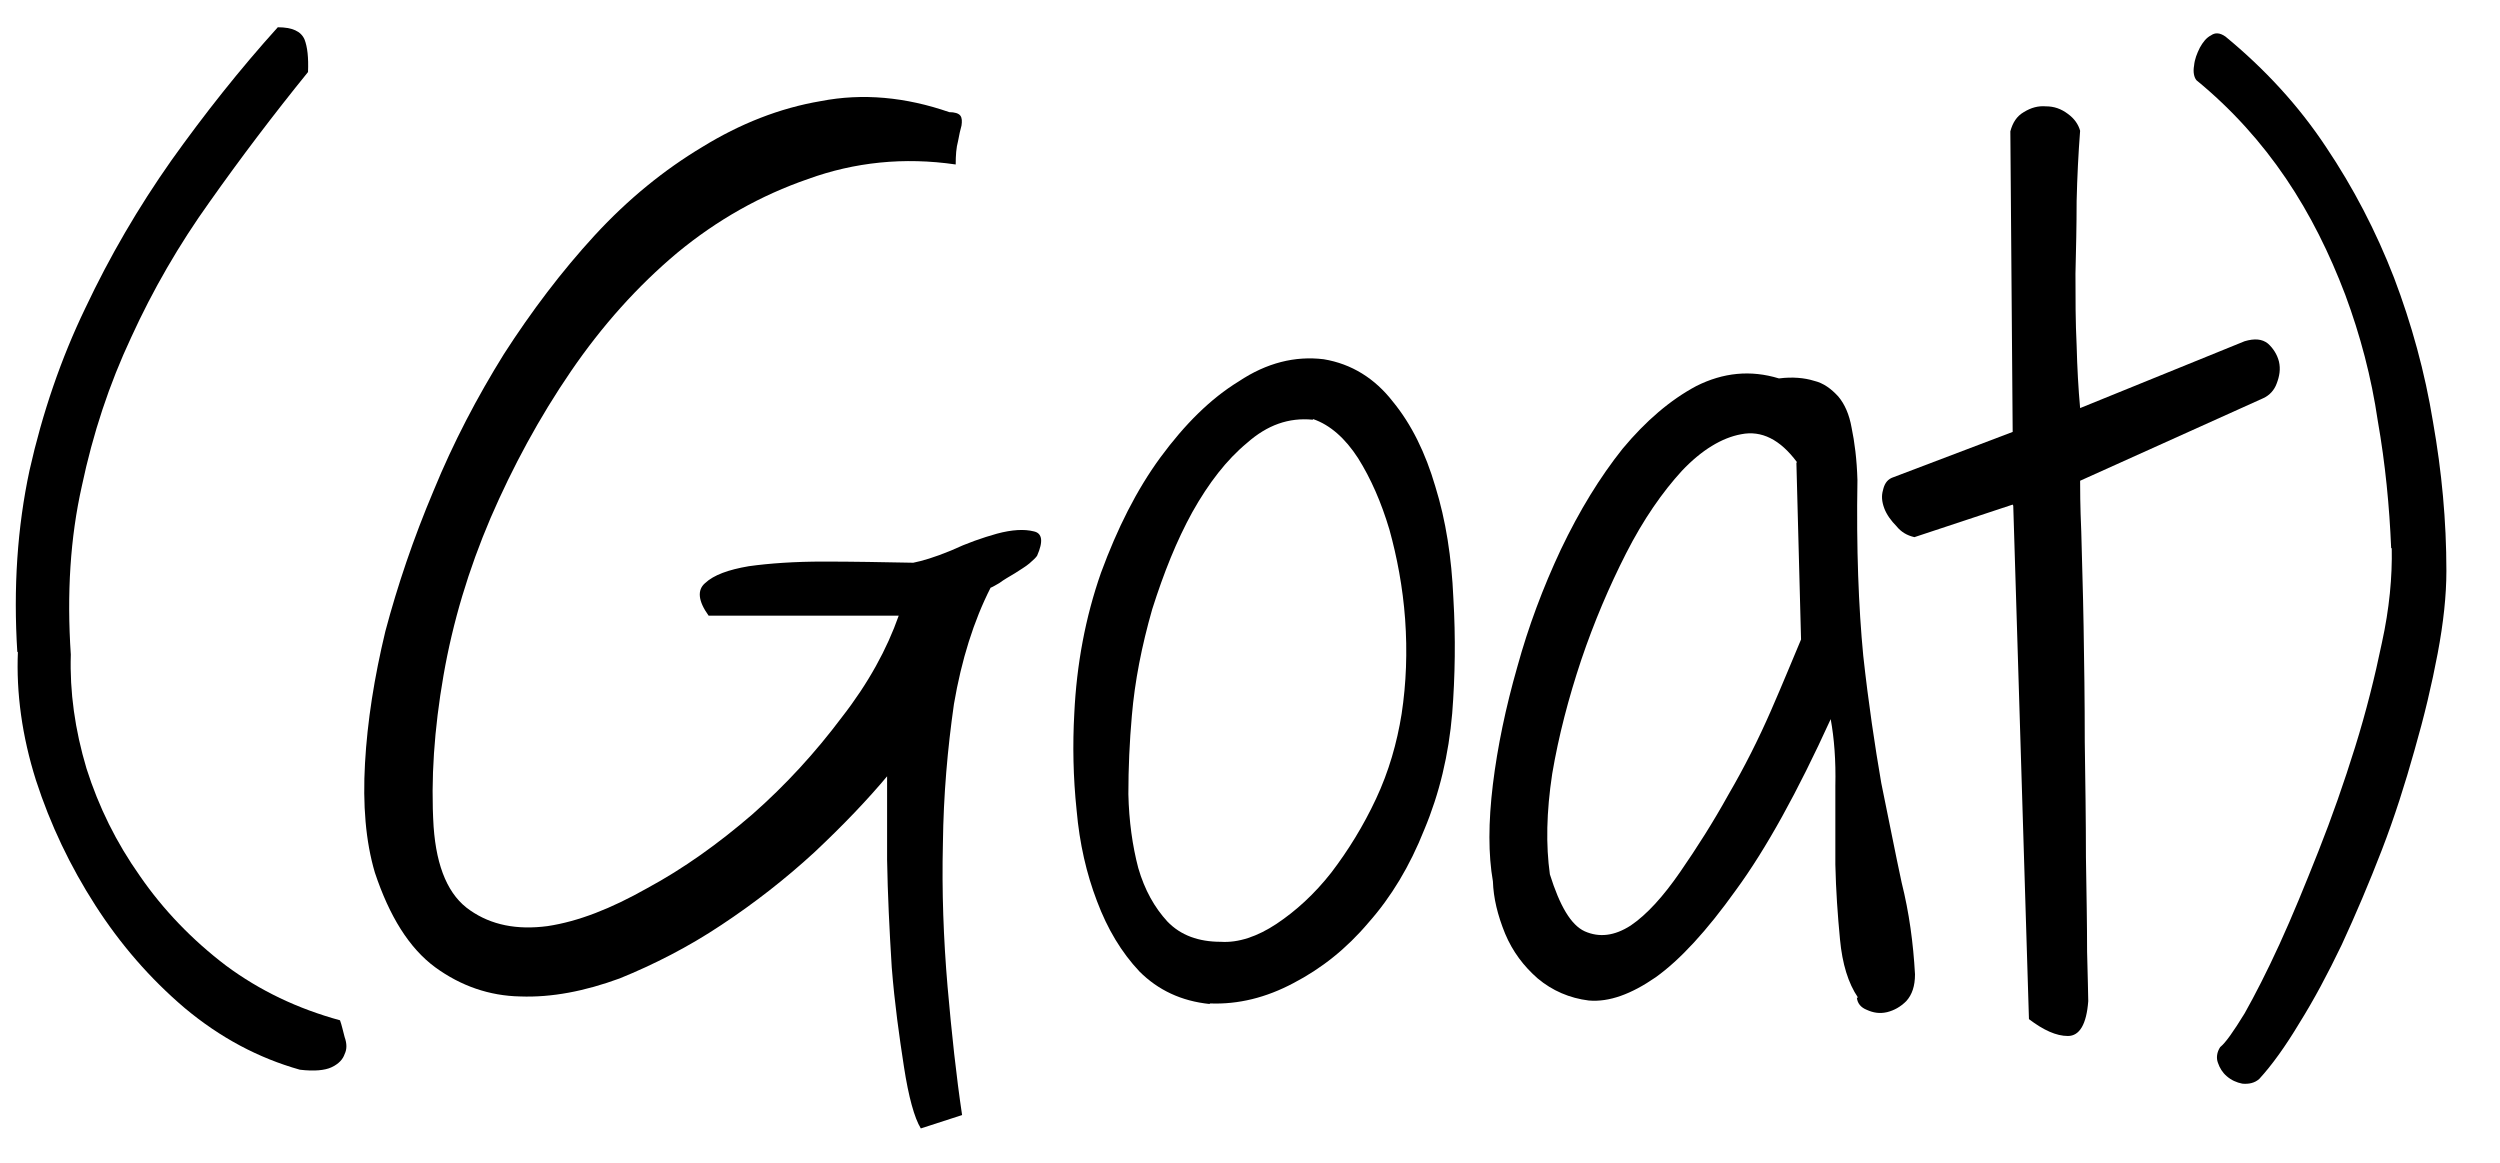
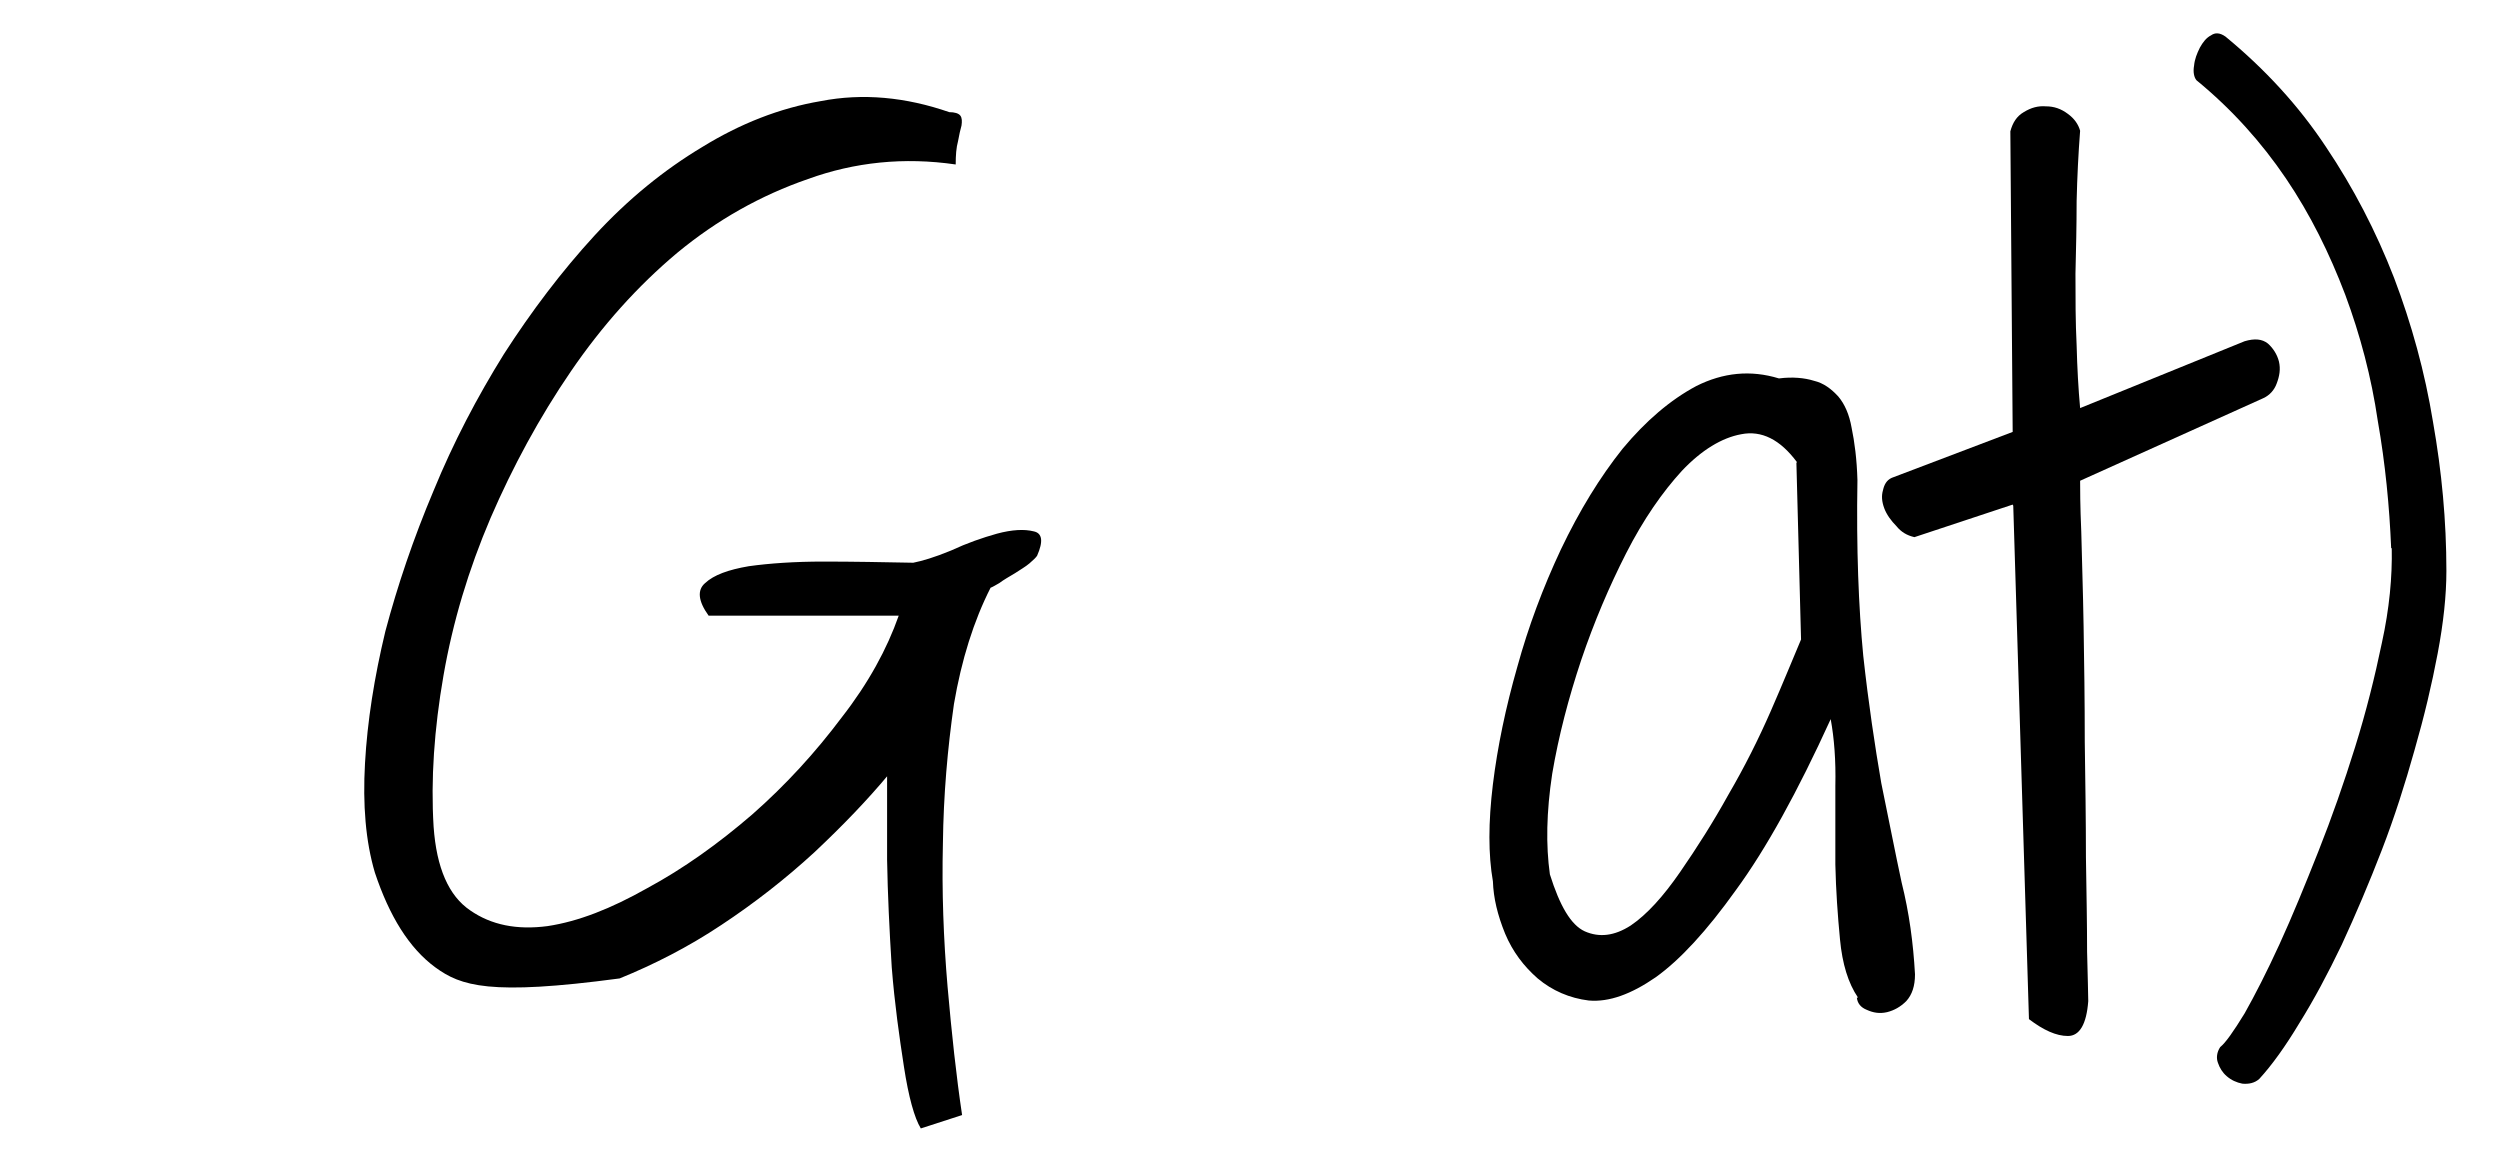
<svg xmlns="http://www.w3.org/2000/svg" width="43" height="20" viewBox="0 0 43 20" fill="none">
-   <path d="M0.298 11.219C0.228 10.109 0.298 9.069 0.508 8.089C0.728 7.109 1.048 6.169 1.468 5.299C1.888 4.409 2.378 3.569 2.948 2.759C3.518 1.959 4.128 1.189 4.778 0.469C5.028 0.469 5.178 0.539 5.238 0.679C5.288 0.809 5.308 0.989 5.298 1.239C4.698 1.979 4.138 2.719 3.608 3.469C3.078 4.209 2.628 4.989 2.258 5.799C1.878 6.609 1.598 7.459 1.408 8.359C1.208 9.249 1.148 10.209 1.218 11.259C1.198 11.899 1.288 12.549 1.488 13.219C1.698 13.879 1.998 14.489 2.408 15.069C2.808 15.649 3.308 16.169 3.888 16.609C4.468 17.039 5.118 17.349 5.848 17.549C5.878 17.629 5.898 17.729 5.928 17.839C5.968 17.949 5.968 18.049 5.928 18.129C5.898 18.219 5.828 18.299 5.698 18.359C5.588 18.409 5.408 18.429 5.158 18.399C4.448 18.199 3.788 17.849 3.178 17.339C2.578 16.829 2.068 16.239 1.638 15.569C1.208 14.899 0.868 14.189 0.618 13.419C0.378 12.659 0.278 11.919 0.308 11.209L0.298 11.219Z" fill="black" />
-   <path d="M15.278 13.329C14.928 13.749 14.508 14.189 14.008 14.659C13.508 15.119 12.968 15.539 12.408 15.909C11.838 16.289 11.248 16.589 10.658 16.829C10.058 17.049 9.488 17.159 8.948 17.139C8.418 17.129 7.928 16.959 7.488 16.639C7.038 16.309 6.698 15.759 6.448 15.009C6.288 14.469 6.238 13.839 6.278 13.129C6.318 12.409 6.438 11.649 6.628 10.859C6.838 10.069 7.108 9.269 7.458 8.439C7.798 7.609 8.208 6.829 8.668 6.089C9.138 5.359 9.658 4.669 10.228 4.049C10.808 3.419 11.428 2.919 12.078 2.529C12.728 2.129 13.408 1.859 14.118 1.739C14.838 1.599 15.578 1.669 16.328 1.929C16.418 1.929 16.488 1.949 16.518 1.989C16.548 2.029 16.548 2.089 16.538 2.159C16.518 2.229 16.498 2.319 16.478 2.429C16.448 2.539 16.438 2.669 16.438 2.829C15.548 2.699 14.698 2.789 13.898 3.079C13.088 3.359 12.338 3.779 11.648 4.349C10.968 4.919 10.358 5.599 9.818 6.389C9.278 7.179 8.818 8.029 8.438 8.909C8.058 9.799 7.788 10.699 7.628 11.619C7.468 12.539 7.408 13.409 7.458 14.219C7.508 14.929 7.718 15.409 8.088 15.659C8.448 15.909 8.888 15.999 9.418 15.929C9.948 15.849 10.508 15.629 11.128 15.279C11.758 14.939 12.358 14.509 12.938 14.009C13.518 13.499 14.028 12.939 14.478 12.339C14.938 11.749 15.258 11.159 15.458 10.589H12.188C12.008 10.339 11.988 10.149 12.128 10.029C12.278 9.889 12.528 9.799 12.878 9.739C13.238 9.689 13.668 9.659 14.168 9.659C14.668 9.659 15.178 9.669 15.708 9.679C15.858 9.649 16.068 9.589 16.358 9.469C16.638 9.339 16.898 9.249 17.148 9.179C17.408 9.109 17.618 9.099 17.778 9.139C17.928 9.169 17.948 9.309 17.838 9.559C17.818 9.589 17.778 9.629 17.708 9.689C17.638 9.749 17.548 9.799 17.458 9.859C17.358 9.919 17.268 9.969 17.188 10.029C17.118 10.069 17.068 10.099 17.038 10.109C16.748 10.679 16.538 11.349 16.408 12.109C16.298 12.879 16.228 13.669 16.218 14.509C16.198 15.329 16.228 16.149 16.298 16.969C16.368 17.769 16.448 18.509 16.548 19.179L15.838 19.409C15.728 19.229 15.628 18.869 15.548 18.349C15.468 17.829 15.388 17.269 15.338 16.639C15.298 15.999 15.268 15.379 15.258 14.789V13.349L15.278 13.329Z" fill="black" />
-   <path d="M20.808 17.269C20.318 17.219 19.918 17.029 19.598 16.709C19.288 16.379 19.048 15.979 18.868 15.499C18.688 15.029 18.568 14.509 18.518 13.939C18.458 13.369 18.448 12.809 18.478 12.269C18.518 11.429 18.668 10.619 18.938 9.849C19.218 9.089 19.548 8.429 19.958 7.869C20.378 7.299 20.818 6.859 21.308 6.559C21.788 6.239 22.278 6.119 22.768 6.179C23.248 6.259 23.648 6.509 23.958 6.909C24.278 7.299 24.518 7.789 24.688 8.369C24.868 8.949 24.968 9.589 24.998 10.289C25.038 10.969 25.028 11.629 24.978 12.269C24.918 12.979 24.758 13.649 24.498 14.269C24.248 14.899 23.928 15.429 23.538 15.869C23.158 16.319 22.728 16.659 22.248 16.909C21.778 17.159 21.298 17.279 20.808 17.259V17.269ZM22.578 7.219C22.168 7.179 21.798 7.309 21.448 7.619C21.098 7.909 20.788 8.309 20.508 8.809C20.238 9.299 20.018 9.849 19.818 10.479C19.638 11.109 19.518 11.719 19.468 12.309C19.428 12.759 19.408 13.209 19.408 13.659C19.418 14.119 19.478 14.549 19.578 14.929C19.688 15.309 19.858 15.609 20.078 15.849C20.308 16.089 20.618 16.199 20.998 16.199C21.298 16.219 21.628 16.109 21.958 15.889C22.288 15.669 22.608 15.379 22.898 15.009C23.188 14.629 23.448 14.209 23.668 13.739C23.888 13.269 24.028 12.779 24.108 12.279C24.188 11.749 24.208 11.209 24.168 10.649C24.128 10.099 24.028 9.579 23.898 9.109C23.758 8.639 23.578 8.229 23.358 7.879C23.138 7.539 22.878 7.309 22.588 7.209L22.578 7.219Z" fill="black" />
+   <path d="M15.278 13.329C14.928 13.749 14.508 14.189 14.008 14.659C13.508 15.119 12.968 15.539 12.408 15.909C11.838 16.289 11.248 16.589 10.658 16.829C8.418 17.129 7.928 16.959 7.488 16.639C7.038 16.309 6.698 15.759 6.448 15.009C6.288 14.469 6.238 13.839 6.278 13.129C6.318 12.409 6.438 11.649 6.628 10.859C6.838 10.069 7.108 9.269 7.458 8.439C7.798 7.609 8.208 6.829 8.668 6.089C9.138 5.359 9.658 4.669 10.228 4.049C10.808 3.419 11.428 2.919 12.078 2.529C12.728 2.129 13.408 1.859 14.118 1.739C14.838 1.599 15.578 1.669 16.328 1.929C16.418 1.929 16.488 1.949 16.518 1.989C16.548 2.029 16.548 2.089 16.538 2.159C16.518 2.229 16.498 2.319 16.478 2.429C16.448 2.539 16.438 2.669 16.438 2.829C15.548 2.699 14.698 2.789 13.898 3.079C13.088 3.359 12.338 3.779 11.648 4.349C10.968 4.919 10.358 5.599 9.818 6.389C9.278 7.179 8.818 8.029 8.438 8.909C8.058 9.799 7.788 10.699 7.628 11.619C7.468 12.539 7.408 13.409 7.458 14.219C7.508 14.929 7.718 15.409 8.088 15.659C8.448 15.909 8.888 15.999 9.418 15.929C9.948 15.849 10.508 15.629 11.128 15.279C11.758 14.939 12.358 14.509 12.938 14.009C13.518 13.499 14.028 12.939 14.478 12.339C14.938 11.749 15.258 11.159 15.458 10.589H12.188C12.008 10.339 11.988 10.149 12.128 10.029C12.278 9.889 12.528 9.799 12.878 9.739C13.238 9.689 13.668 9.659 14.168 9.659C14.668 9.659 15.178 9.669 15.708 9.679C15.858 9.649 16.068 9.589 16.358 9.469C16.638 9.339 16.898 9.249 17.148 9.179C17.408 9.109 17.618 9.099 17.778 9.139C17.928 9.169 17.948 9.309 17.838 9.559C17.818 9.589 17.778 9.629 17.708 9.689C17.638 9.749 17.548 9.799 17.458 9.859C17.358 9.919 17.268 9.969 17.188 10.029C17.118 10.069 17.068 10.099 17.038 10.109C16.748 10.679 16.538 11.349 16.408 12.109C16.298 12.879 16.228 13.669 16.218 14.509C16.198 15.329 16.228 16.149 16.298 16.969C16.368 17.769 16.448 18.509 16.548 19.179L15.838 19.409C15.728 19.229 15.628 18.869 15.548 18.349C15.468 17.829 15.388 17.269 15.338 16.639C15.298 15.999 15.268 15.379 15.258 14.789V13.349L15.278 13.329Z" fill="black" />
  <path d="M31.958 17.159C31.788 16.909 31.688 16.579 31.648 16.159C31.608 15.739 31.578 15.319 31.568 14.869V13.519C31.578 13.079 31.548 12.699 31.488 12.369C30.918 13.619 30.378 14.599 29.858 15.309C29.358 16.009 28.898 16.509 28.478 16.809C28.058 17.099 27.678 17.239 27.328 17.209C26.998 17.169 26.698 17.039 26.448 16.829C26.208 16.619 26.018 16.369 25.888 16.059C25.758 15.739 25.688 15.449 25.678 15.159C25.598 14.699 25.598 14.149 25.678 13.489C25.758 12.839 25.898 12.169 26.098 11.469C26.288 10.779 26.538 10.109 26.848 9.449C27.168 8.779 27.518 8.209 27.908 7.719C28.308 7.239 28.728 6.879 29.178 6.639C29.638 6.409 30.108 6.359 30.598 6.509C30.828 6.479 31.038 6.499 31.198 6.549C31.368 6.589 31.498 6.689 31.618 6.819C31.728 6.949 31.808 7.129 31.848 7.359C31.898 7.599 31.938 7.899 31.948 8.259C31.928 9.439 31.968 10.449 32.048 11.279C32.138 12.099 32.248 12.829 32.358 13.469C32.488 14.099 32.598 14.669 32.708 15.179C32.838 15.699 32.908 16.219 32.938 16.759C32.938 16.959 32.888 17.109 32.788 17.219C32.688 17.319 32.578 17.379 32.458 17.409C32.328 17.439 32.218 17.419 32.108 17.369C32.008 17.329 31.948 17.259 31.938 17.159H31.958ZM30.908 7.949C30.618 7.559 30.298 7.399 29.948 7.469C29.618 7.529 29.268 7.739 28.928 8.099C28.598 8.459 28.268 8.929 27.968 9.519C27.678 10.089 27.418 10.699 27.198 11.349C26.978 12.009 26.808 12.659 26.698 13.309C26.598 13.969 26.588 14.539 26.658 15.039C26.828 15.579 27.018 15.909 27.258 16.019C27.508 16.129 27.768 16.099 28.048 15.919C28.328 15.729 28.608 15.419 28.898 14.999C29.188 14.579 29.468 14.139 29.728 13.669C30.008 13.189 30.248 12.709 30.458 12.229C30.668 11.749 30.838 11.329 30.978 10.999L30.898 7.959L30.908 7.949Z" fill="black" />
  <path d="M34.618 8.679L32.928 9.239C32.798 9.209 32.698 9.149 32.618 9.049C32.528 8.959 32.448 8.849 32.408 8.739C32.368 8.629 32.358 8.529 32.388 8.429C32.408 8.339 32.448 8.259 32.538 8.219L34.618 7.429L34.578 2.259C34.618 2.109 34.688 1.999 34.808 1.929C34.938 1.849 35.058 1.819 35.188 1.829C35.328 1.829 35.448 1.869 35.568 1.959C35.678 2.039 35.748 2.139 35.778 2.249C35.748 2.639 35.728 3.039 35.718 3.459C35.718 3.879 35.708 4.289 35.698 4.709C35.698 5.129 35.698 5.539 35.718 5.939C35.728 6.329 35.748 6.689 35.778 7.019L38.608 5.869C38.778 5.819 38.908 5.829 39.008 5.909C39.098 5.989 39.168 6.099 39.198 6.219C39.228 6.349 39.208 6.469 39.158 6.599C39.118 6.709 39.038 6.799 38.928 6.849L35.778 8.269C35.778 8.399 35.778 8.689 35.798 9.149C35.808 9.609 35.828 10.149 35.838 10.779C35.848 11.389 35.858 12.049 35.858 12.759C35.868 13.459 35.878 14.109 35.878 14.739C35.888 15.369 35.898 15.909 35.898 16.369C35.908 16.819 35.918 17.099 35.918 17.219C35.888 17.619 35.768 17.819 35.568 17.819C35.368 17.819 35.148 17.719 34.898 17.529L34.628 8.699L34.618 8.679Z" fill="black" />
  <path d="M41.128 9.429C41.098 8.709 41.028 7.979 40.898 7.239C40.788 6.489 40.598 5.769 40.338 5.069C40.068 4.359 39.738 3.689 39.318 3.069C38.898 2.449 38.388 1.879 37.778 1.379C37.738 1.329 37.718 1.239 37.738 1.129C37.748 1.019 37.788 0.919 37.838 0.819C37.888 0.729 37.948 0.649 38.028 0.609C38.098 0.559 38.178 0.559 38.278 0.629C38.958 1.189 39.538 1.819 40.008 2.529C40.478 3.229 40.868 3.979 41.178 4.779C41.478 5.569 41.708 6.399 41.848 7.259C41.998 8.109 42.078 8.959 42.078 9.819C42.078 10.239 42.028 10.709 41.928 11.239C41.828 11.769 41.698 12.319 41.528 12.909C41.368 13.479 41.188 14.049 40.968 14.619C40.748 15.189 40.518 15.729 40.278 16.249C40.038 16.749 39.798 17.199 39.548 17.599C39.308 17.999 39.078 18.319 38.858 18.559C38.778 18.629 38.678 18.649 38.568 18.639C38.468 18.619 38.378 18.579 38.298 18.509C38.228 18.449 38.178 18.369 38.148 18.279C38.118 18.199 38.128 18.099 38.188 18.009C38.278 17.939 38.418 17.739 38.608 17.429C38.788 17.109 38.988 16.719 39.208 16.239C39.428 15.759 39.648 15.219 39.878 14.639C40.108 14.059 40.318 13.459 40.508 12.849C40.698 12.239 40.848 11.639 40.968 11.059C41.098 10.469 41.148 9.919 41.138 9.429H41.128Z" fill="black" />
</svg>